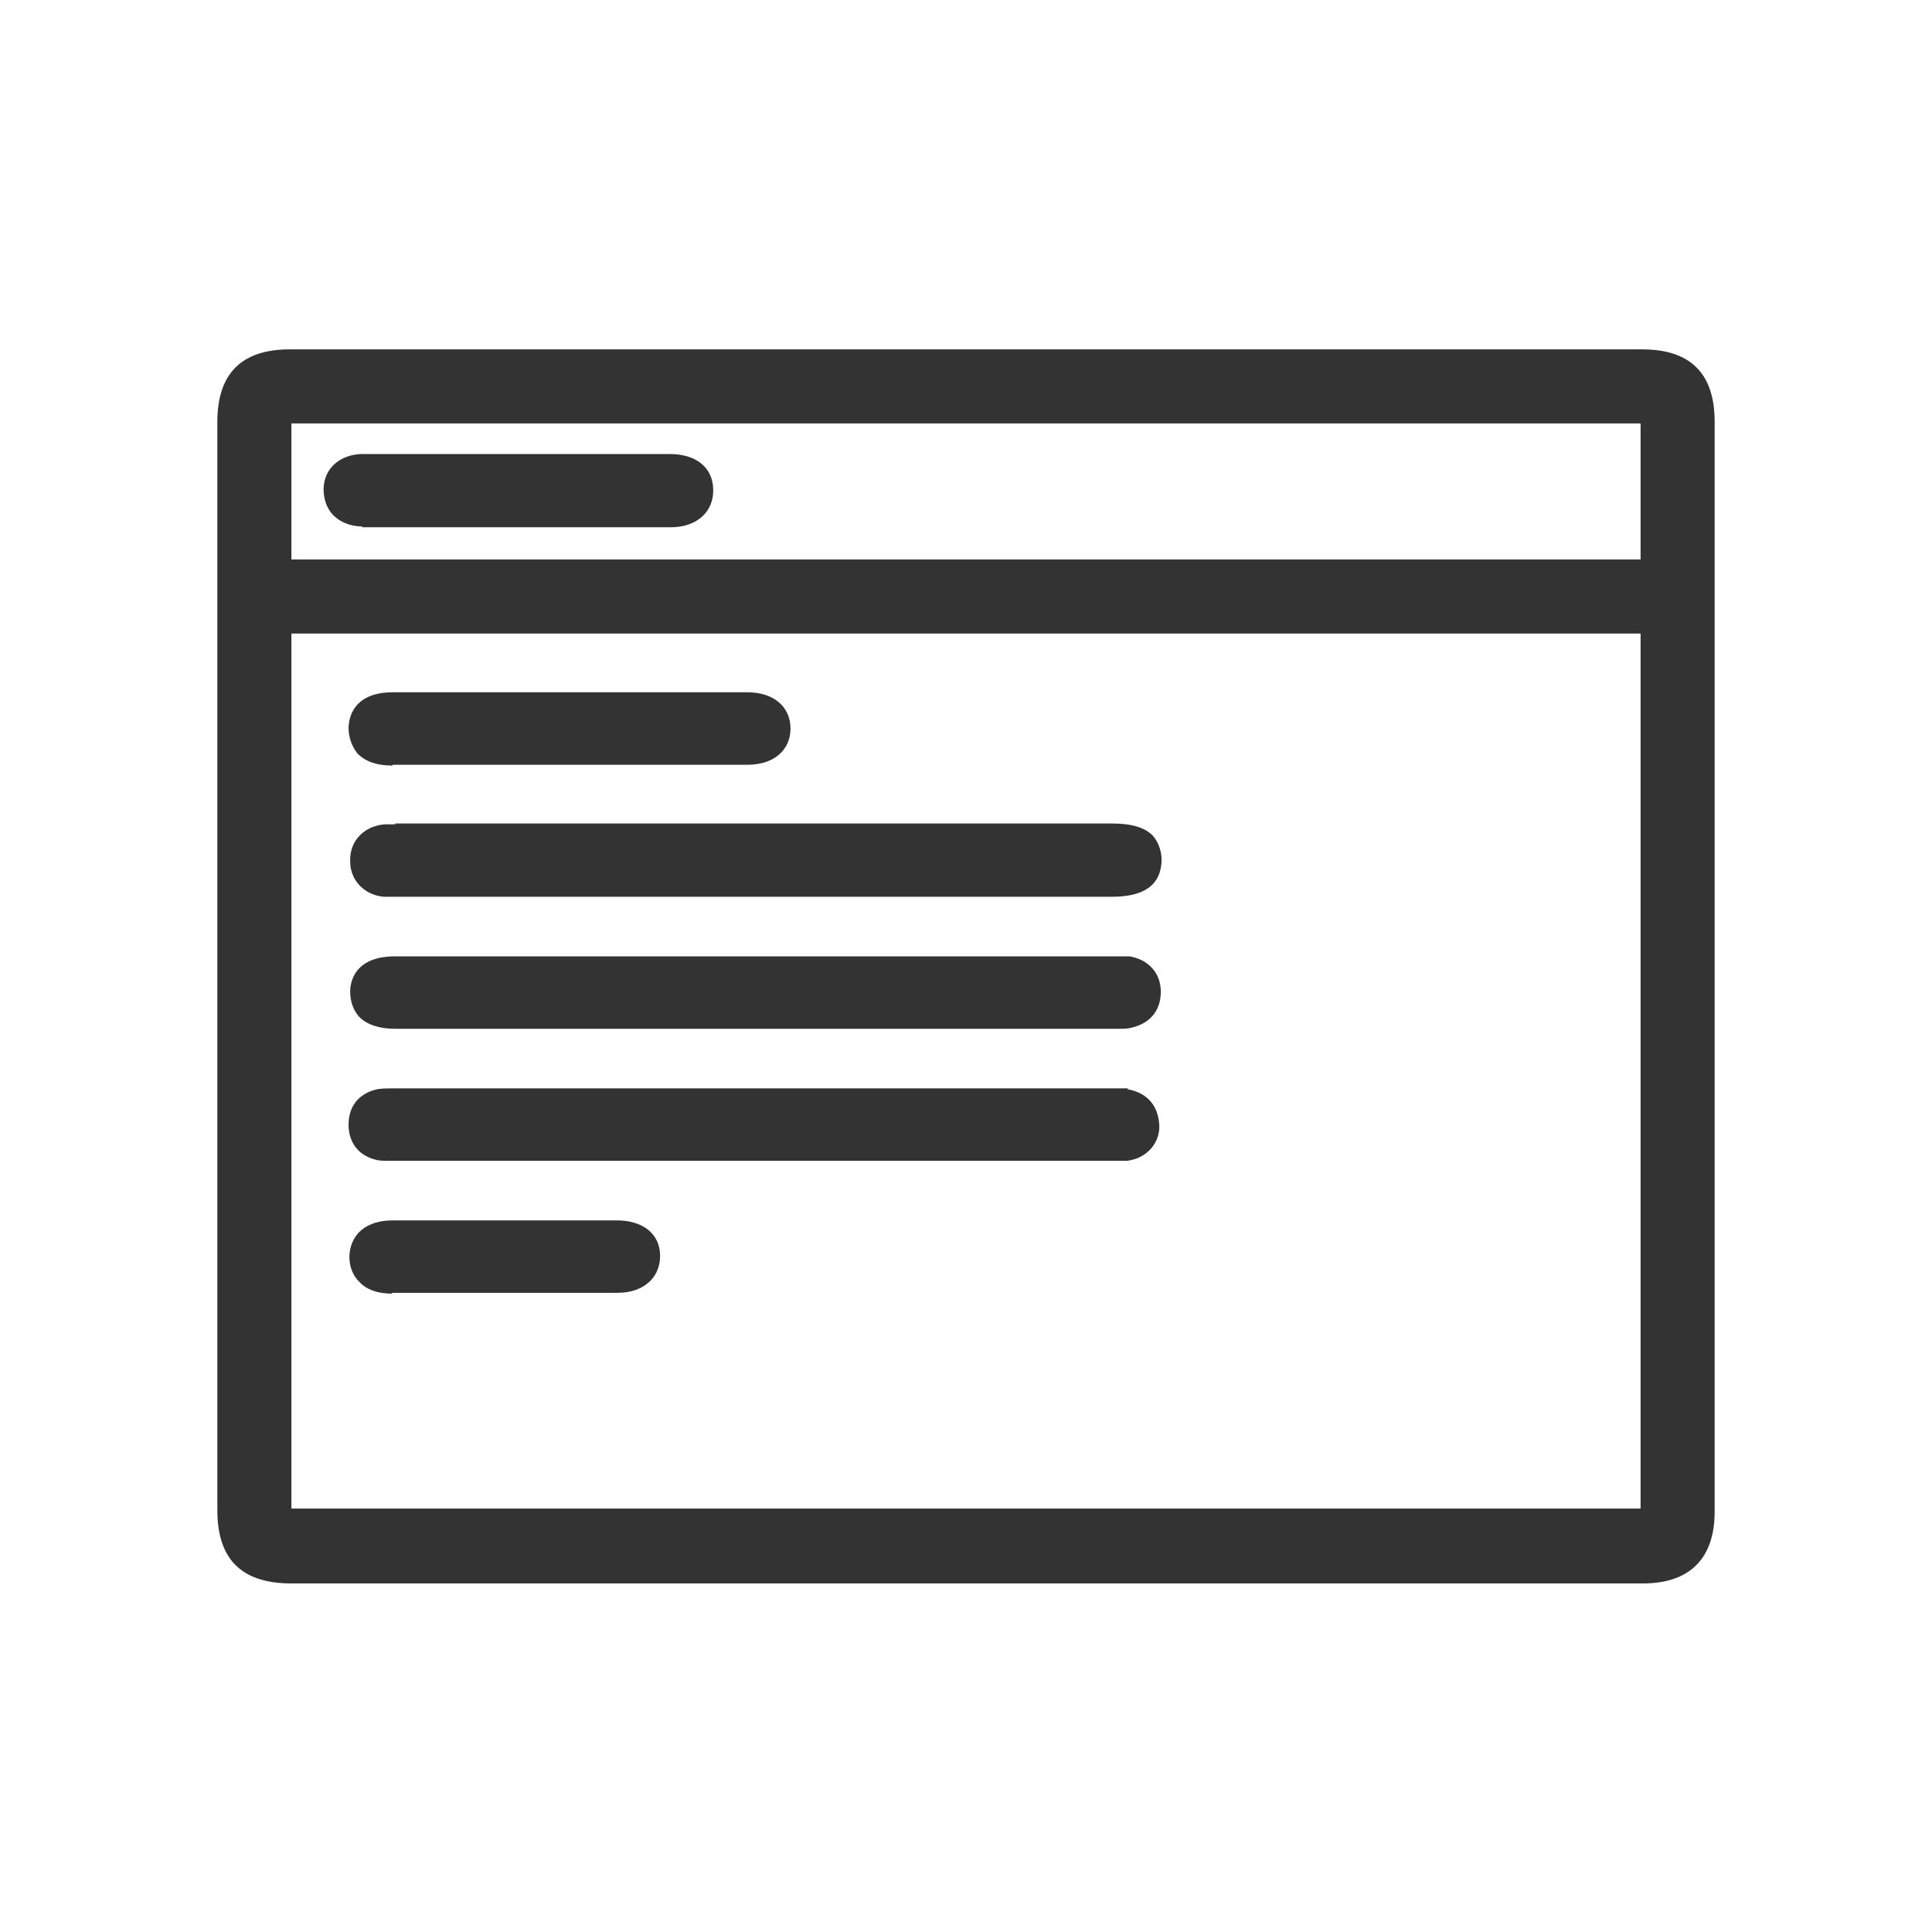
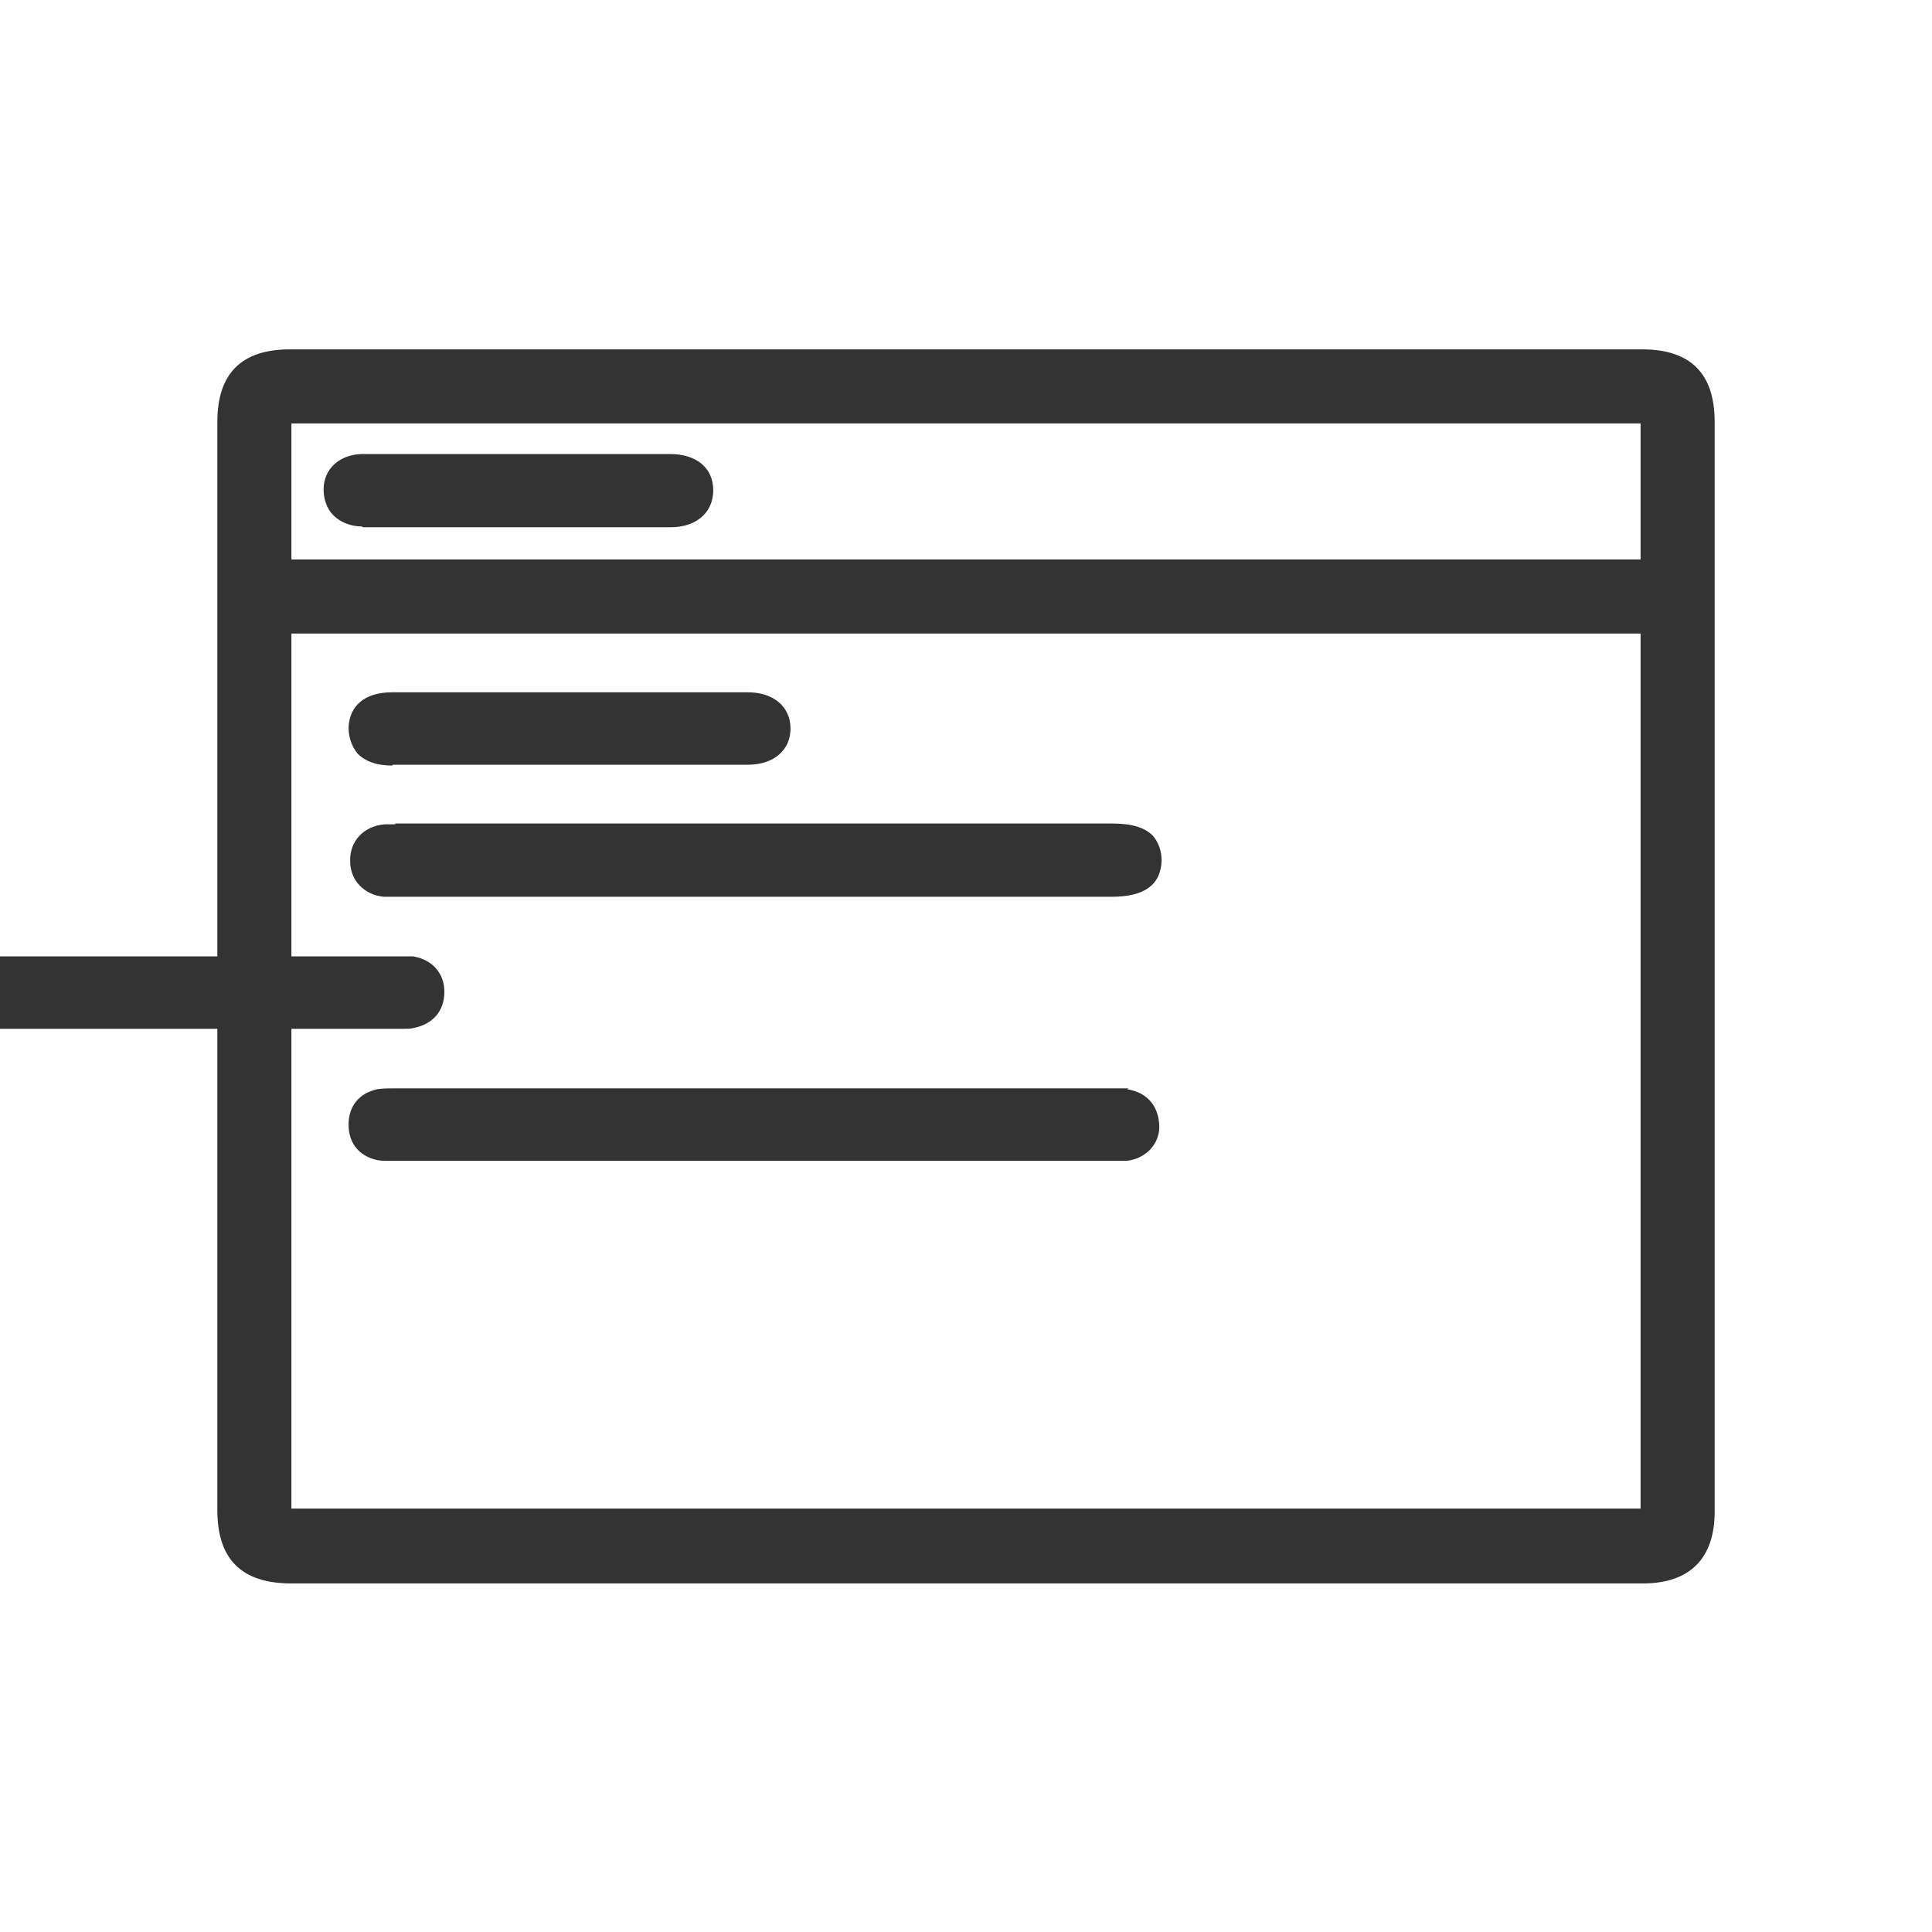
<svg xmlns="http://www.w3.org/2000/svg" id="Layer_1" viewBox="0 0 24 24">
  <defs>
    <style>.cls-1{fill:#333;}</style>
  </defs>
  <path class="cls-1" d="m20.39,4.34H3.6c-.6,0-.9.3-.9.9v13.52c0,.61.3.91.92.91h16.79c.58,0,.89-.31.89-.89V5.24c0-.6-.3-.9-.9-.9Zm-.01,3.54v10.86H3.62V7.87h16.76Zm0-2.62v1.69H3.62v-1.69h16.76Z" />
  <path class="cls-1" d="m4.91,10.24s-.09,0-.13,0c-.26.02-.44.21-.43.46,0,.24.18.42.42.44.03,0,.06,0,.1,0,.02,0,.03,0,.05,0h8.89c.41,0,.61-.15.62-.45,0-.12-.04-.23-.11-.31-.1-.1-.26-.15-.5-.15H4.91Z" />
-   <path class="cls-1" d="m4.91,12.78h8.9s.05,0,.05,0c.02,0,.04,0,.06,0,.04,0,.08,0,.12-.01.24-.05.38-.21.38-.45,0-.23-.15-.4-.39-.44-.06,0-.11,0-.17,0h-.05s-4.4,0-4.4,0h-4.5c-.5,0-.56.31-.56.44,0,.12.04.23.11.31.1.1.25.15.45.15Z" />
+   <path class="cls-1" d="m4.91,12.78s.05,0,.05,0c.02,0,.04,0,.06,0,.04,0,.08,0,.12-.01.24-.05.38-.21.38-.45,0-.23-.15-.4-.39-.44-.06,0-.11,0-.17,0h-.05s-4.4,0-4.4,0h-4.5c-.5,0-.56.31-.56.44,0,.12.04.23.11.31.1.1.25.15.45.15Z" />
  <path class="cls-1" d="m14.02,13.52c-.05,0-.11,0-.16,0h-.05s-4.44,0-4.44,0h-4.44s-.05,0-.05,0c-.06,0-.12,0-.19.01-.23.05-.36.21-.36.44,0,.23.13.39.35.44.05.01.09.01.14.01.02,0,.04,0,.05,0h.05s8.9,0,8.9,0h.04s.09,0,.14,0c.25-.03.42-.23.4-.46-.02-.24-.16-.39-.4-.43Z" />
  <path class="cls-1" d="m4.88,9.5h2.74s1.67,0,1.67,0c.32,0,.53-.18.53-.45s-.21-.45-.53-.45c-1.47,0-2.94,0-4.42,0-.33,0-.53.16-.54.44,0,.12.04.23.11.32.1.1.24.15.43.15Z" />
-   <path class="cls-1" d="m4.87,16.06c.47,0,.93,0,1.4,0s.93,0,1.4,0c.17,0,.31-.05.41-.15.08-.08.12-.19.12-.31,0-.27-.21-.44-.54-.44h-1.04s-1.74,0-1.74,0c-.33,0-.53.17-.54.45,0,.12.04.23.12.31.09.1.23.15.41.15Z" />
  <path class="cls-1" d="m4.5,6.55c.29,0,.57,0,.86,0,.18,0,.36,0,.53,0h1.08c.45,0,.91,0,1.36,0,.17,0,.31-.05.41-.15.08-.08.12-.19.12-.31,0-.28-.21-.45-.54-.45h-2.82s-1.01,0-1.01,0c-.28.01-.47.19-.47.44,0,.12.04.24.12.32.09.09.22.14.36.14Z" />
</svg>